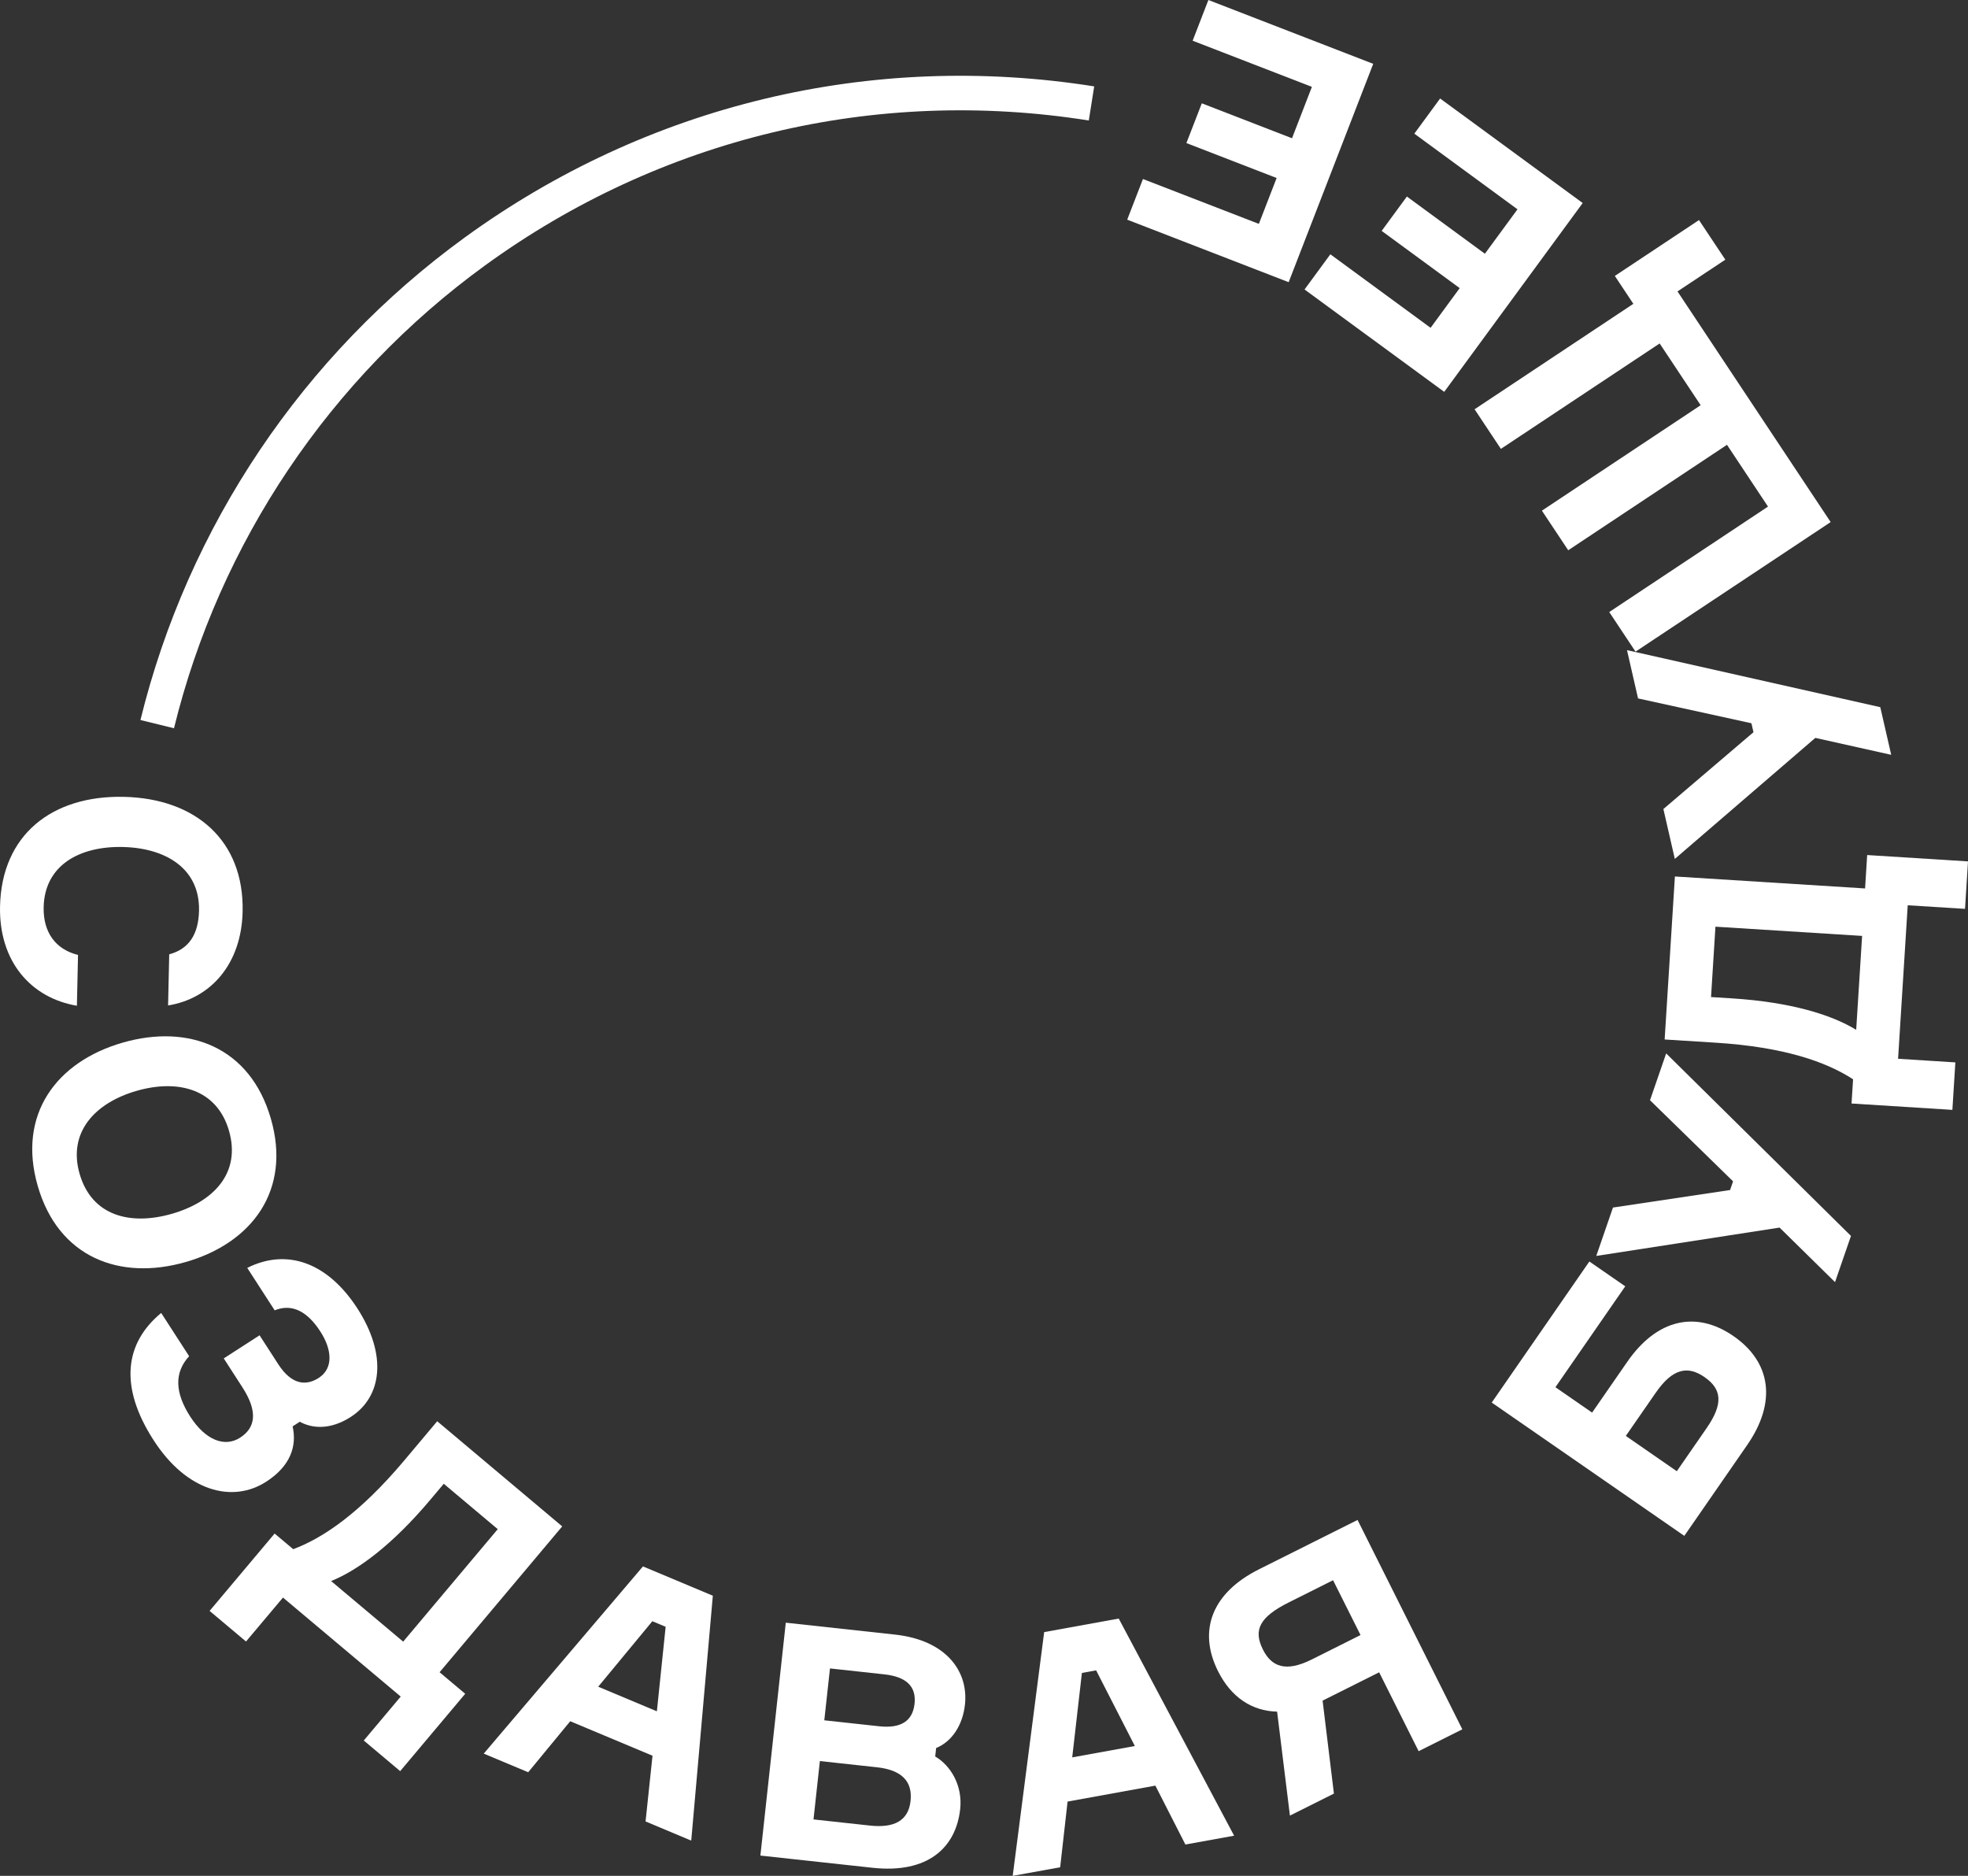
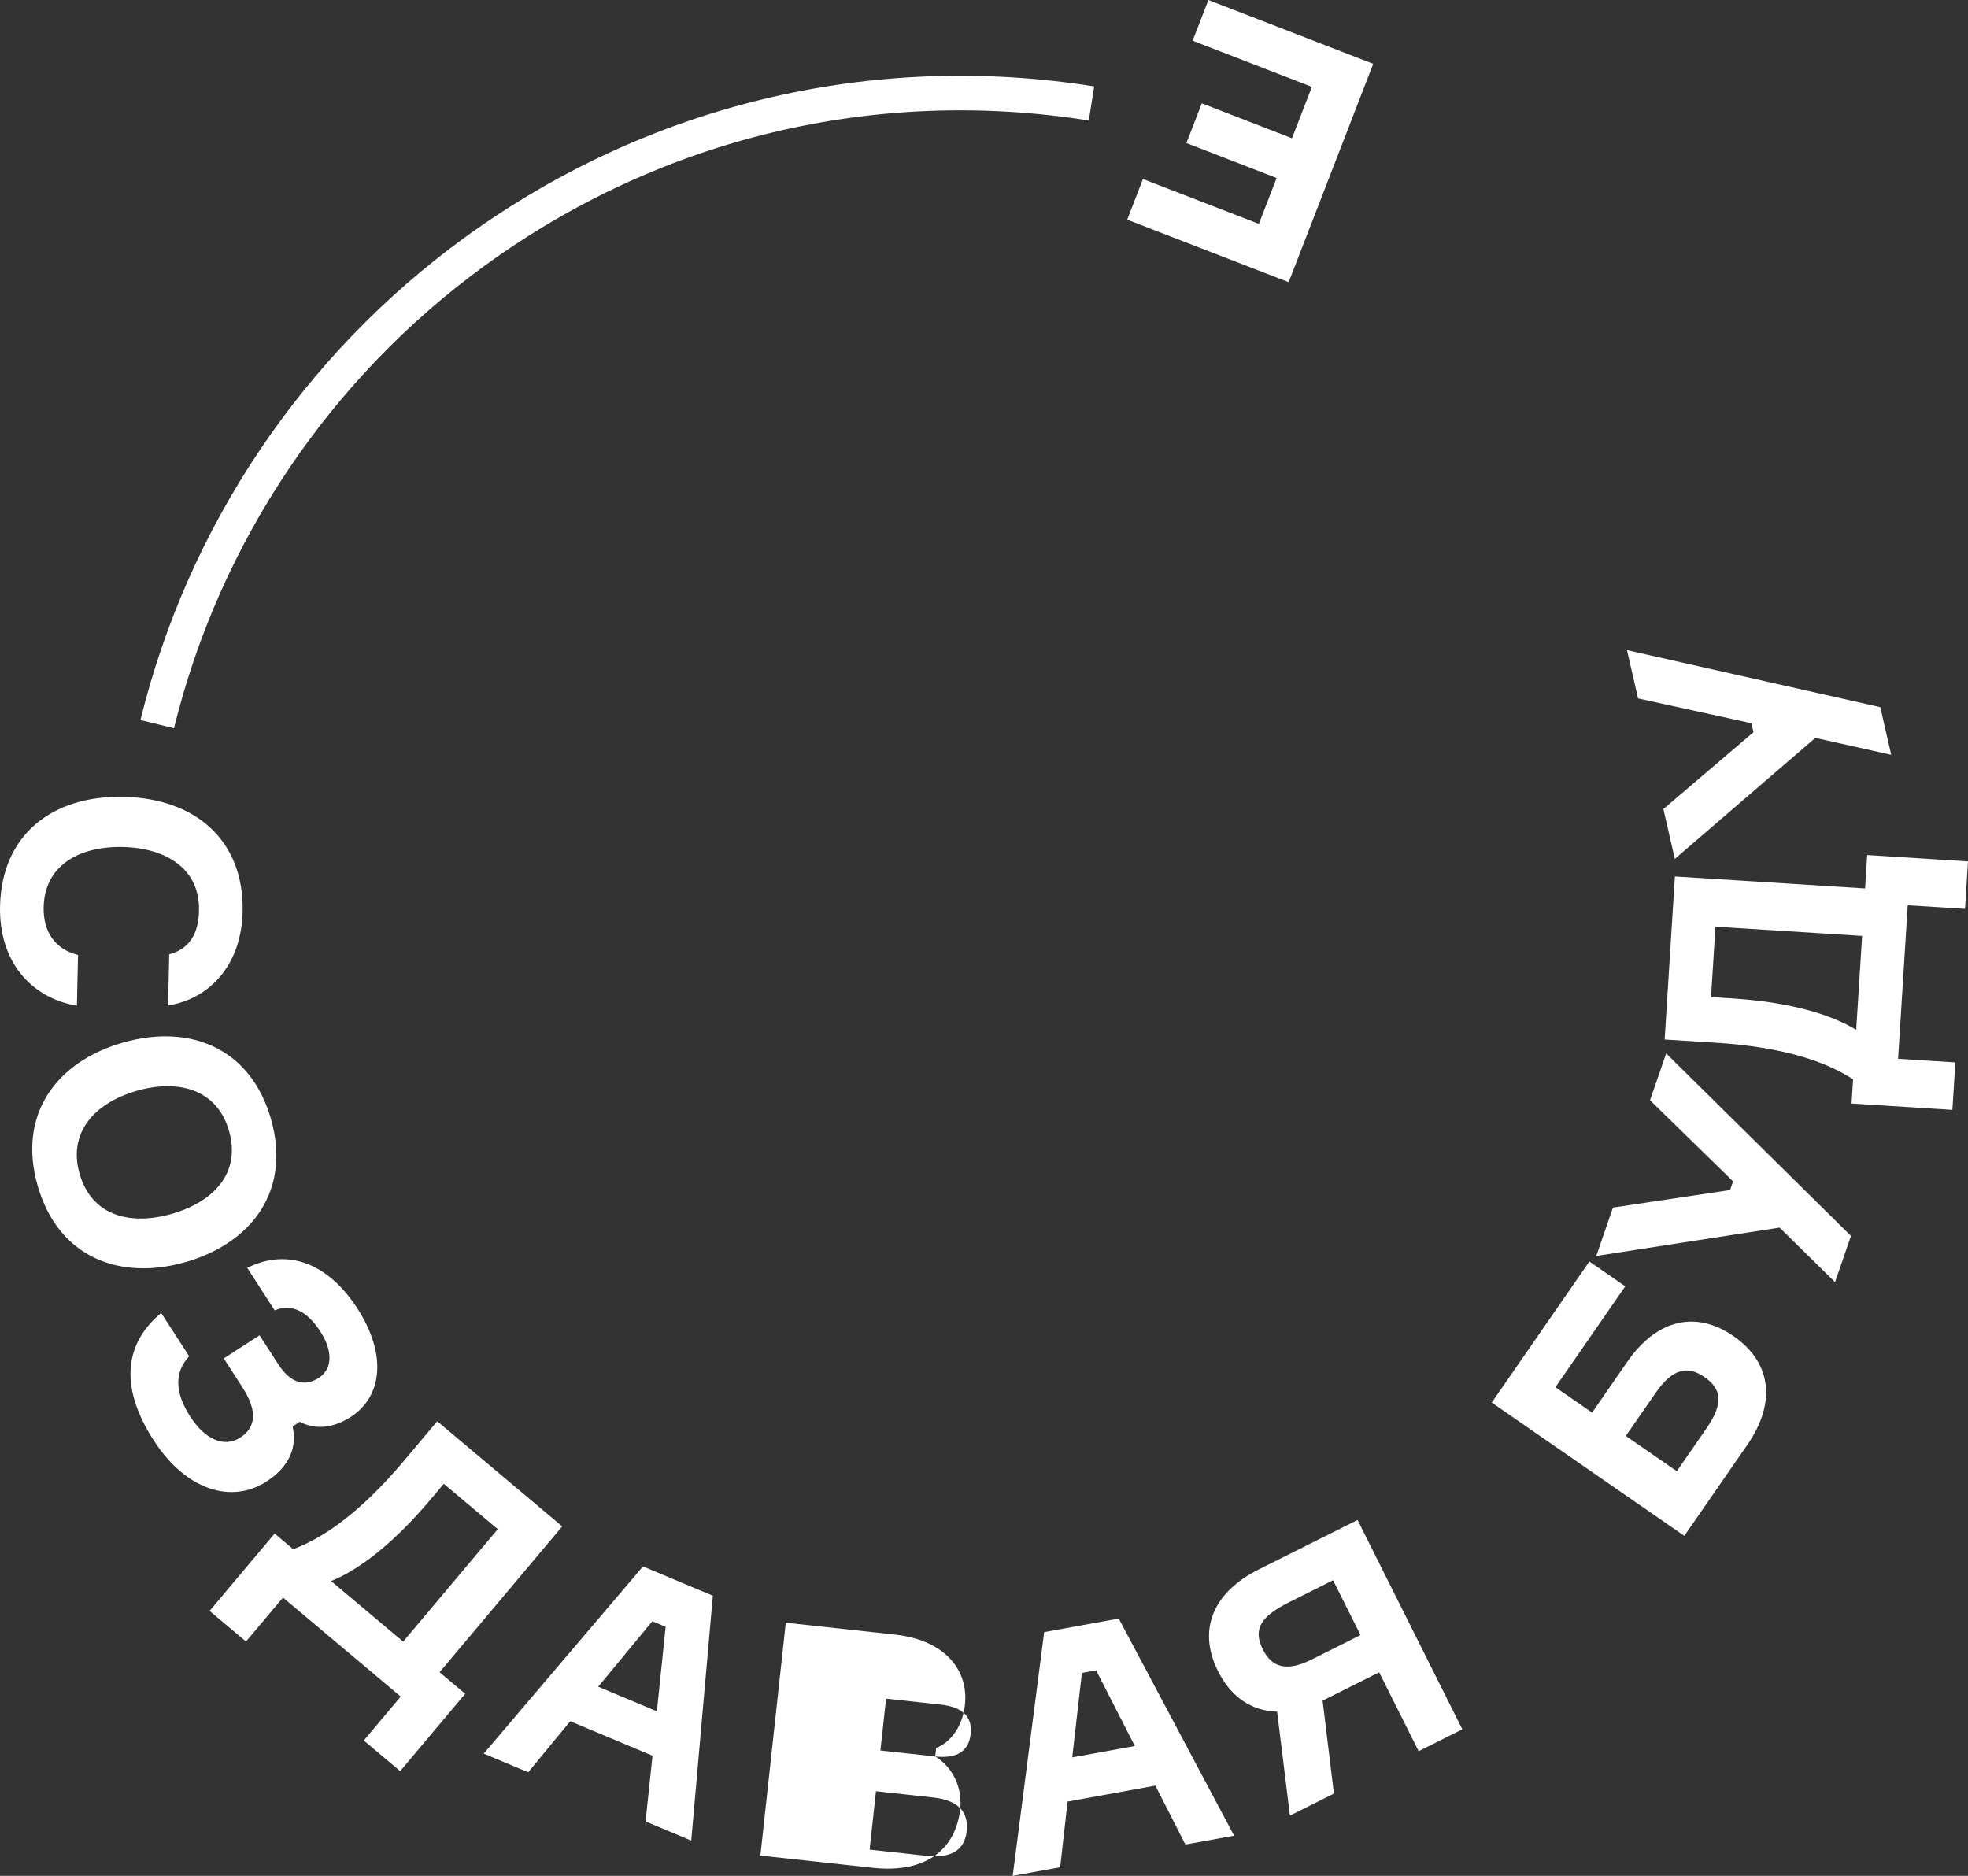
<svg xmlns="http://www.w3.org/2000/svg" id="_Слой_2" data-name="Слой 2" viewBox="0 0 1090.18 1039.08">
  <rect x="0" y="0" width="1090.18" height="1039.08" fill="#333333" stroke="none" />
  <defs>
    <style> .cls-1 { fill: #fff; } </style>
  </defs>
  <g id="_Слой_1-2" data-name="Слой 1">
    <path class="cls-1" d="M42.6,557.11C16.9,552.72-.65,532.34,.02,502.03c.87-39.6,28.79-61.51,68.56-60.64,39.77,.88,66.7,24.17,65.82,63.58-.62,28.7-17.4,48.13-41.29,51.97l.63-28.32c10.78-2.86,16.22-10.91,16.51-24.17,.52-23.24-18.3-34.75-42.28-35.28-23.98-.52-43.29,10.14-43.79,33.39-.31,13.98,6.75,23.4,19.04,26.4l-.62,28.15h0Z" />
    <path class="cls-1" d="M102.99,699.03c-36.66,10.56-70.67-2.5-82.09-42.12-11.43-39.63,10.4-68.8,47.06-79.37,36.66-10.56,70.67,2.51,82.09,42.13,11.44,39.61-10.4,68.79-47.06,79.36m-7.69-26.7c23.03-6.65,38.29-22.58,31.55-45.97-6.64-23.05-28.14-28.75-51.19-22.11-23.03,6.64-38.19,22.92-31.56,45.96,6.75,23.39,28.15,28.76,51.2,22.12" />
    <path class="cls-1" d="M177.47,737.57c-7.09-10.99-15.55-15.7-25.32-11.75l-15.19-23.51c22.4-11.21,44.84-2.57,61.01,22.45,16.65,25.8,13.65,48.92-3.6,60.07-11.59,7.48-21.6,6.38-28.3,2.71l-3.97,2.57c2.41,10.76-1.02,21.84-14.6,30.62-18.78,12.13-44.12,5.36-62.35-22.87-19.33-29.91-16.01-53.91,4.14-70.59l15.48,23.96c-8.25,8.99-8.01,20.09,.66,33.53,8.29,12.8,18.9,17.19,27.61,11.58,8.54-5.52,9.93-14.42,1.25-27.86l-10.34-16.03,19.84-12.8,10.35,16.02c7.59,11.76,15.69,11.93,22.41,7.59,8.39-5.43,7.24-15.93,.92-25.69" />
    <path class="cls-1" d="M257.7,938.23l-36.02,42.84-20.17-16.96,20.47-24.34-65.22-54.84-20.48,24.34-20.17-16.95,36.02-42.85,10.3,8.66c16.62-6.21,37.07-20.11,61.41-49.03l18.35-21.84,69.25,58.24-67.93,80.79,14.19,11.94h0Zm18.03-91.19l-29.9-25.14-7.37,8.75c-21.17,25.18-40.33,39.22-55.04,45.13l39.92,33.56,52.39-62.3h0Z" />
    <path class="cls-1" d="M361.46,972.53l-45.58-19.1-23.28,28.26-24.63-10.32,88.2-103.7,38.71,16.23-11.97,135.66-25.3-10.62,3.85-36.41h0Zm-30.08-38.22l32.5,13.62,4.86-46.81-7.37-3.09-29.99,36.28h0Z" />
-     <path class="cls-1" d="M518.06,972.95c8.76,5.16,15.23,16.28,13.84,29.11-2.35,21.49-18,35.87-48.53,32.55l-62.15-6.77,14.07-129,60.52,6.6c28.36,3.1,40.74,20.35,38.73,38.78-1.26,11.55-7.36,20.57-15.96,24.04l-.52,4.69h0Zm-31.08-16.73c12.11,1.32,18.6-2.91,19.64-12.49,1.05-9.58-4.58-14.93-16.69-16.26l-30.16-3.29-3.15,28.73,30.36,3.31h0Zm-5.09,55c13.56,1.49,21.34-2.78,22.51-13.62,1.21-11.02-5.07-17.19-18.61-18.66l-31.62-3.45-3.53,32.33,31.25,3.4h0Z" />
+     <path class="cls-1" d="M518.06,972.95c8.76,5.16,15.23,16.28,13.84,29.11-2.35,21.49-18,35.87-48.53,32.55l-62.15-6.77,14.07-129,60.52,6.6c28.36,3.1,40.74,20.35,38.73,38.78-1.26,11.55-7.36,20.57-15.96,24.04l-.52,4.69h0Zc12.11,1.32,18.6-2.91,19.64-12.49,1.05-9.58-4.58-14.93-16.69-16.26l-30.16-3.29-3.15,28.73,30.36,3.31h0Zm-5.09,55c13.56,1.49,21.34-2.78,22.51-13.62,1.21-11.02-5.07-17.19-18.61-18.66l-31.62-3.45-3.53,32.33,31.25,3.4h0Z" />
    <path class="cls-1" d="M578.42,904.06l-17.43,135.02,26.29-4.76,4.11-36.39,48.63-8.83,16.63,32.62,26.99-4.89-63.92-120.27-41.3,7.5h0Zm20.9,22.62l7.88-1.44,21.45,41.92-34.69,6.29,5.36-46.77h0Z" />
    <path class="cls-1" d="M752.02,841.94l58.04,115.97-24.2,12.11-21.87-43.69-31.33,15.69,6.27,51.49-24.37,12.19-7.1-57.58c-13.96-.33-25.5-7.96-32.73-22.41-11.38-22.74-3.11-43.53,22.71-56.45l54.58-27.32h0Zm-13.56,33.39l-24.51,12.27c-16.09,8.05-19.82,15.2-14.37,26.08,4.87,9.75,12.83,12.67,27.14,5.51l26.95-13.5-15.21-30.36h0Z" />
    <path class="cls-1" d="M901.4,754.38c16.44-23.76,38.15-28.63,58.91-14.26,20.77,14.39,24.01,36.52,7.57,60.28l-34.85,50.35-106.68-73.84,54.08-78.14,19.88,13.75-38.68,55.89,20.32,14.06,19.45-28.09h0Zm44.01,36.65c9.52-13.74,8.2-21.72-1.22-28.25-9.12-6.3-17.5-5.04-27.01,8.72l-16.55,23.89,28.24,19.55,16.54-23.91h0Z" />
    <polygon class="cls-1" points="960.04 654.37 914.03 609.45 922.98 583.51 1025.35 684.61 1016.52 710.2 985.8 679.99 884.26 695.69 893.51 668.89 958.38 659.18 960.04 654.37 960.04 654.37" />
    <path class="cls-1" d="M1034.33,473.63l55.85,3.52-1.65,26.29-31.74-1.99-5.34,85.03,31.73,2-1.65,26.3-55.86-3.52,.85-13.42c-14.87-9.67-38.2-17.87-75.92-20.26l-28.46-1.79,5.68-90.29,105.35,6.63,1.16-18.5h0Zm-84.05,39.68l-2.45,38.98,11.43,.72c32.81,2.06,55.49,9.14,68.98,17.44l3.28-52.03-81.24-5.11h0Z" />
    <polygon class="cls-1" points="970.2 400.63 907.4 386.87 901.28 360.13 1041.59 391.72 1047.64 418.11 1005.61 408.73 927.77 475.77 921.44 448.14 971.34 405.59 970.2 400.63 970.2 400.63" />
-     <polygon class="cls-1" points="929.25 161.42 1014.1 289.19 906.01 360.96 891.44 339.02 979.39 280.61 956.67 246.39 868.72 304.8 854.14 282.86 942.09 224.46 919.37 190.25 831.42 248.64 816.85 226.7 904.8 168.29 894.54 152.85 941.16 121.9 955.75 143.84 929.25 161.42 929.25 161.42" />
-     <polygon class="cls-1" points="783.48 74.03 797.76 54.56 876.74 112.46 800.03 217.06 722.66 160.35 736.95 140.86 792.48 181.58 808.6 159.6 765.38 127.9 779.35 108.86 822.56 140.55 840.62 115.94 783.48 74.03 783.48 74.03" />
    <polygon class="cls-1" points="660.67 22.55 726.73 48.12 715.71 76.58 665.74 57.23 657.21 79.25 707.19 98.6 697.35 124.01 633.14 99.16 624.42 121.68 713.86 156.31 760.7 35.36 669.39 0 660.67 22.55 660.67 22.55" />
    <path class="cls-1" d="M77.8,398.84c26.31-107.31,90.1-202.23,179.62-267.27C358.68,58,482.52,28.27,606.14,47.85l-3,18.89c-118.56-18.78-237.35,9.74-334.47,80.3-85.87,62.39-147.06,153.43-172.29,256.35l-18.58-4.55h0Z" />
  </g>
</svg>